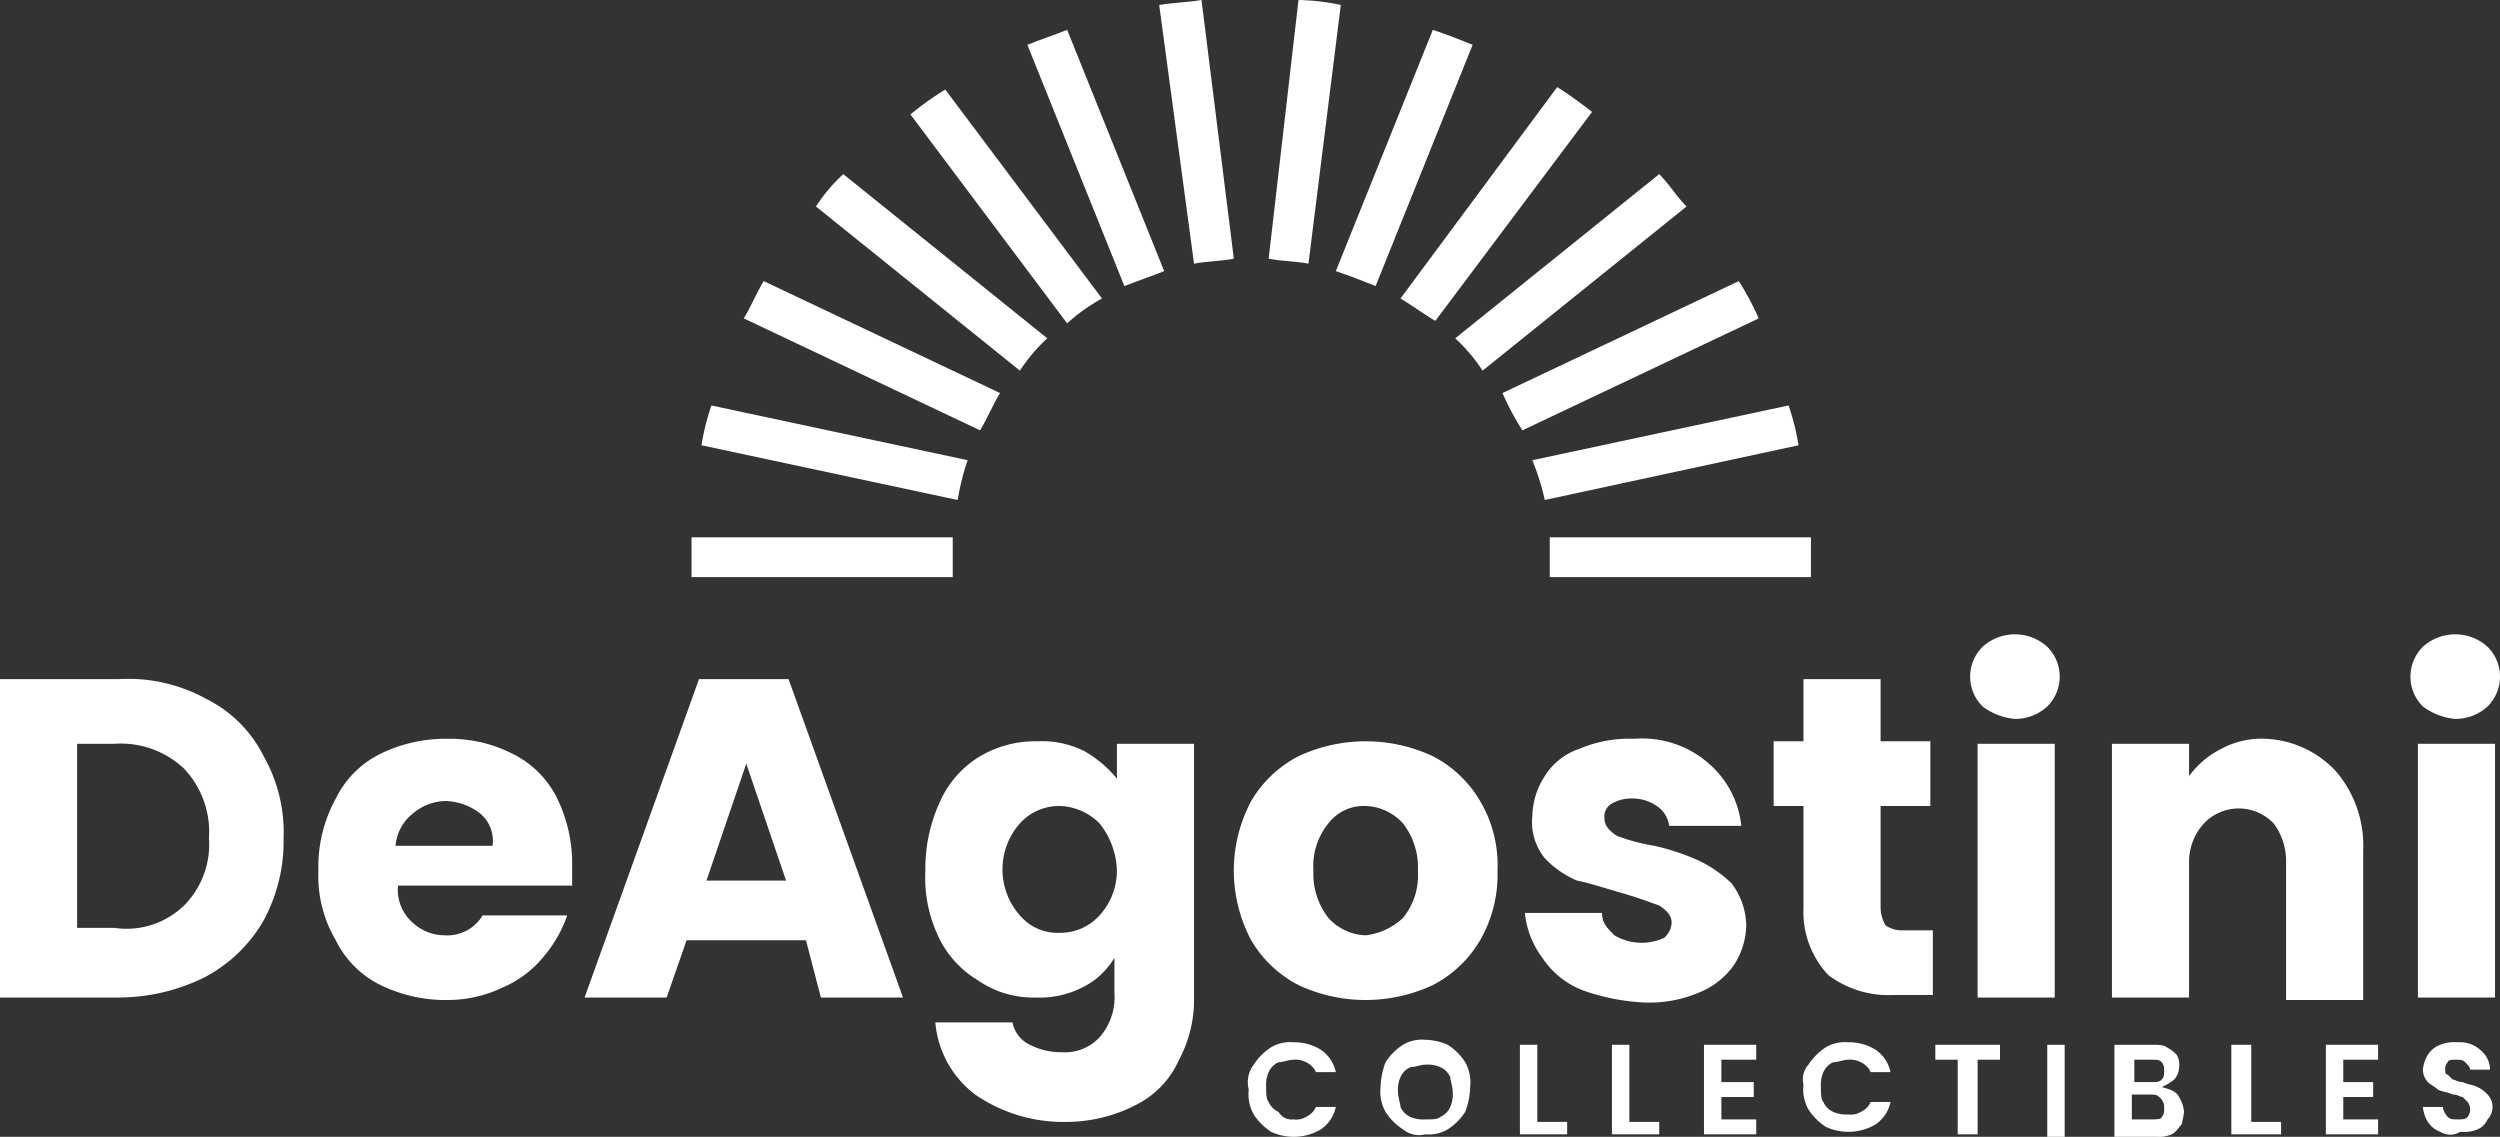
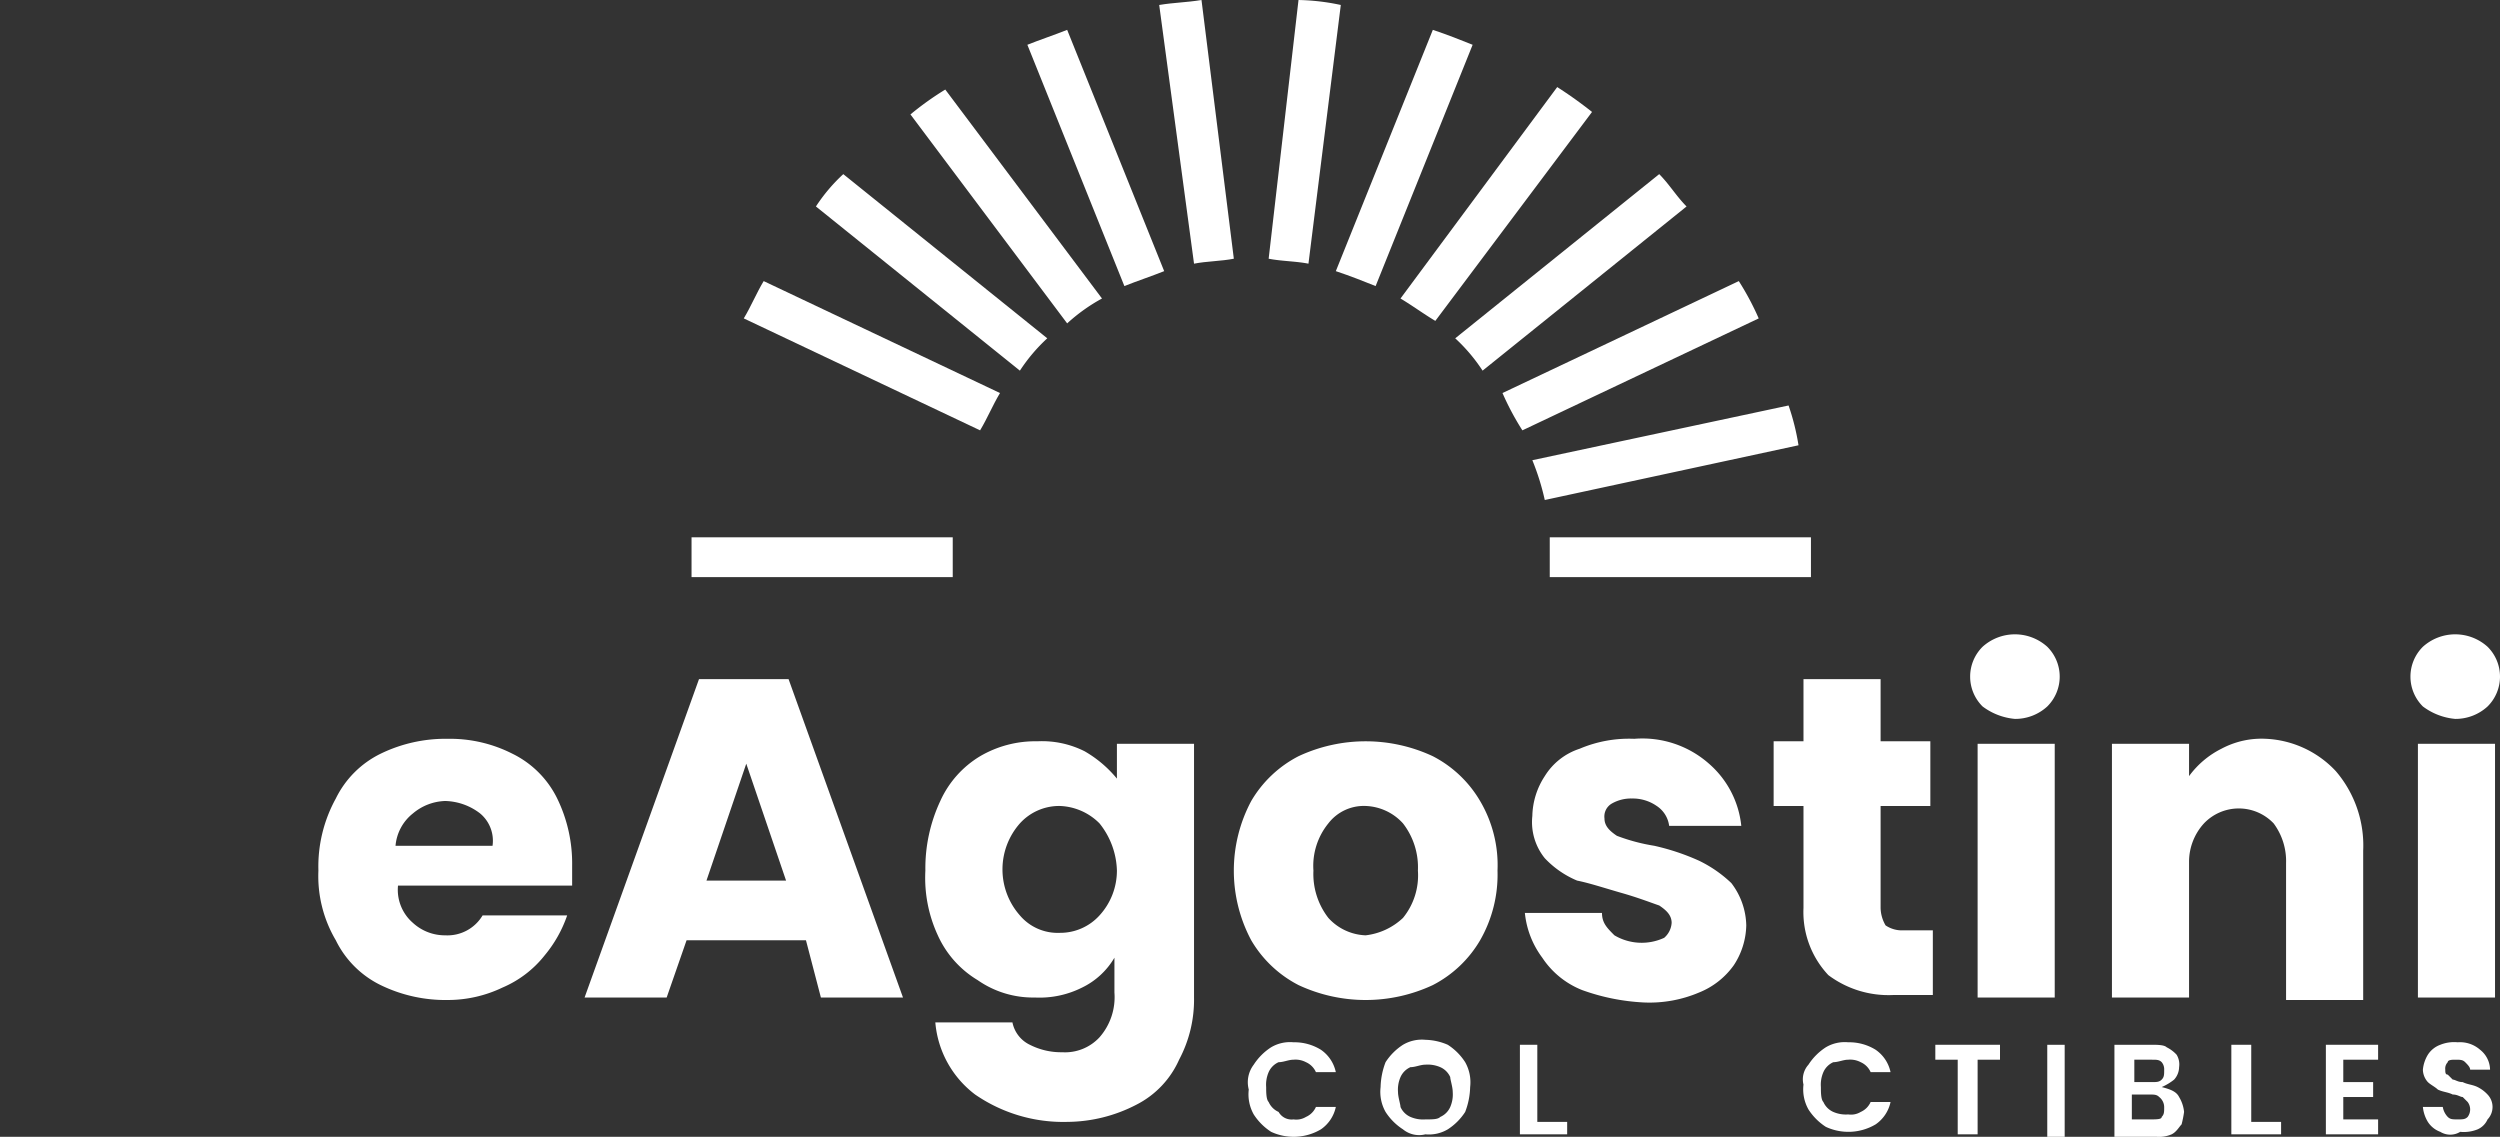
<svg xmlns="http://www.w3.org/2000/svg" id="logo_wht" width="100.5" height="45.7" viewBox="0 0 100.5 45.7">
  <rect x="0" y="0" width="100.5" height="45.7" fill="#333333" stroke="none" />
  <g id="グループ_20" data-name="グループ 20">
    <path id="パス_71" data-name="パス 71" d="M49.6,10.4,48.3,0c-.6.1-1.1.1-1.7.2L48,10.6C48.5,10.5,49.1,10.5,49.6,10.4Z" fill="#fff" />
    <path id="パス_72" data-name="パス 72" d="M52.6,10.6,53.9.2A8.807,8.807,0,0,0,52.2,0L51,10.4C51.5,10.5,52.1,10.5,52.6,10.6Z" fill="#fff" />
    <path id="パス_73" data-name="パス 73" d="M62.1,20.1l10.2-2.2a9.362,9.362,0,0,0-.4-1.6L61.6,18.5A9.829,9.829,0,0,1,62.1,20.1Z" fill="#fff" />
    <path id="パス_74" data-name="パス 74" d="M57.7,12.9,64,4.5a16.965,16.965,0,0,0-1.4-1L56.3,12C56.8,12.3,57.2,12.6,57.7,12.9Z" fill="#fff" />
    <path id="パス_75" data-name="パス 75" d="M59.6,14.9l8.2-6.6c-.4-.4-.7-.9-1.1-1.3l-8.2,6.6A6.885,6.885,0,0,1,59.6,14.9Z" fill="#fff" />
    <path id="パス_76" data-name="パス 76" d="M61.2,17.3l9.5-4.5a10.929,10.929,0,0,0-.8-1.5l-9.5,4.5A10.93,10.93,0,0,0,61.2,17.3Z" fill="#fff" />
    <path id="パス_77" data-name="パス 77" d="M55.3,11.5l3.9-9.7c-.5-.2-1-.4-1.6-.6l-3.9,9.7C54.3,11.1,54.8,11.3,55.3,11.5Z" fill="#fff" />
    <path id="パス_78" data-name="パス 78" d="M38.3,22.4v-.8H27.8v1.6H38.3Z" fill="#fff" />
    <path id="パス_79" data-name="パス 79" d="M72.8,21.6H62.3v1.6H72.8V21.6Z" fill="#fff" />
-     <path id="パス_80" data-name="パス 80" d="M38.9,18.5,28.6,16.3a9.363,9.363,0,0,0-.4,1.6l10.3,2.2A9.362,9.362,0,0,1,38.9,18.5Z" fill="#fff" />
    <path id="パス_81" data-name="パス 81" d="M40.2,15.8l-9.5-4.5c-.3.5-.5,1-.8,1.5l9.5,4.5C39.7,16.8,39.9,16.3,40.2,15.8Z" fill="#fff" />
    <path id="パス_82" data-name="パス 82" d="M46.8,10.9,42.9,1.2c-.5.2-1.1.4-1.6.6l3.9,9.7C45.7,11.3,46.3,11.1,46.8,10.9Z" fill="#fff" />
    <path id="パス_83" data-name="パス 83" d="M44.3,12,38,3.6a12.133,12.133,0,0,0-1.4,1L42.9,13A7.1,7.1,0,0,1,44.3,12Z" fill="#fff" />
    <path id="パス_84" data-name="パス 84" d="M42.1,13.6,33.9,7a6.885,6.885,0,0,0-1.1,1.3L41,14.9A6.885,6.885,0,0,1,42.1,13.6Z" fill="#fff" />
  </g>
  <g id="グループ_33" data-name="グループ 33">
    <g id="グループ_32" data-name="グループ 32">
      <g id="グループ_31" data-name="グループ 31">
        <g id="グループ_21" data-name="グループ 21">
-           <path id="パス_85" data-name="パス 85" d="M8.3,28.1a5.12,5.12,0,0,1,2.3,2.3,6.216,6.216,0,0,1,.8,3.3,6.71,6.71,0,0,1-.8,3.3,5.92,5.92,0,0,1-2.4,2.3,7.845,7.845,0,0,1-3.5.8H0V27.3H4.8A6.483,6.483,0,0,1,8.3,28.1Zm-.9,8.3a3.474,3.474,0,0,0,1-2.7,3.705,3.705,0,0,0-1-2.8,3.705,3.705,0,0,0-2.8-1H3.1v7.4H4.6A3.314,3.314,0,0,0,7.4,36.4Z" fill="#fff" />
-         </g>
+           </g>
        <g id="グループ_22" data-name="グループ 22">
          <path id="パス_86" data-name="パス 86" d="M23,34.8a5.954,5.954,0,0,0-.6-2.7,3.924,3.924,0,0,0-1.8-1.8,5.536,5.536,0,0,0-2.6-.6,5.954,5.954,0,0,0-2.7.6,3.924,3.924,0,0,0-1.8,1.8,5.664,5.664,0,0,0-.7,2.9,5.073,5.073,0,0,0,.7,2.8,3.924,3.924,0,0,0,1.8,1.8,5.954,5.954,0,0,0,2.7.6,5.091,5.091,0,0,0,2.2-.5,4.31,4.31,0,0,0,1.7-1.3,5.071,5.071,0,0,0,.9-1.6H19.4a1.645,1.645,0,0,1-1.5.8,1.9,1.9,0,0,1-1.3-.5,1.755,1.755,0,0,1-.6-1.5h7ZM15.9,34a1.858,1.858,0,0,1,.7-1.3,2.106,2.106,0,0,1,1.3-.5,2.389,2.389,0,0,1,1.4.5,1.428,1.428,0,0,1,.5,1.3Z" fill="#fff" />
        </g>
        <g id="グループ_23" data-name="グループ 23">
          <path id="パス_87" data-name="パス 87" d="M32.4,37.8H27.6l-.8,2.3H23.5l4.6-12.8h3.6l4.6,12.8H33Zm-.8-2.4L30,30.7l-1.6,4.7Z" fill="#fff" />
        </g>
        <g id="グループ_24" data-name="グループ 24">
          <path id="パス_88" data-name="パス 88" d="M43.6,30.2a4.735,4.735,0,0,1,1.3,1.1V29.9H48V40.1a5.135,5.135,0,0,1-.6,2.5,3.72,3.72,0,0,1-1.7,1.8,6.1,6.1,0,0,1-2.8.7A6.241,6.241,0,0,1,39.2,44a4.058,4.058,0,0,1-1.6-2.9h3.1a1.272,1.272,0,0,0,.7.9,2.768,2.768,0,0,0,1.3.3,1.887,1.887,0,0,0,1.5-.6,2.445,2.445,0,0,0,.6-1.8V38.5a3.039,3.039,0,0,1-1.3,1.2,3.807,3.807,0,0,1-1.9.4,3.891,3.891,0,0,1-2.3-.7,4.034,4.034,0,0,1-1.6-1.8,5.5,5.5,0,0,1-.5-2.6,6.388,6.388,0,0,1,.6-2.8,4.034,4.034,0,0,1,1.6-1.8,4.383,4.383,0,0,1,2.3-.6A3.807,3.807,0,0,1,43.6,30.2Zm.6,2.9a2.36,2.36,0,0,0-1.6-.7,2.13,2.13,0,0,0-1.6.7,2.793,2.793,0,0,0,0,3.7,1.99,1.99,0,0,0,1.6.7,2.13,2.13,0,0,0,1.6-.7,2.666,2.666,0,0,0,.7-1.8A3.157,3.157,0,0,0,44.2,33.1Z" fill="#fff" />
        </g>
        <g id="グループ_25" data-name="グループ 25">
          <path id="パス_89" data-name="パス 89" d="M52.2,39.6a4.689,4.689,0,0,1-1.9-1.8,5.95,5.95,0,0,1,0-5.6,4.689,4.689,0,0,1,1.9-1.8,6.375,6.375,0,0,1,5.4,0,4.689,4.689,0,0,1,1.9,1.8,5.073,5.073,0,0,1,.7,2.8,5.3,5.3,0,0,1-.7,2.8,4.689,4.689,0,0,1-1.9,1.8,6.375,6.375,0,0,1-5.4,0Zm4.2-2.7A2.707,2.707,0,0,0,57,35a2.883,2.883,0,0,0-.6-1.9,2.127,2.127,0,0,0-1.5-.7,1.8,1.8,0,0,0-1.5.7,2.707,2.707,0,0,0-.6,1.9,2.883,2.883,0,0,0,.6,1.9,2.127,2.127,0,0,0,1.5.7A2.628,2.628,0,0,0,56.4,36.9Z" fill="#fff" />
        </g>
        <g id="グループ_26" data-name="グループ 26">
          <path id="パス_90" data-name="パス 90" d="M63.6,39.8A3.435,3.435,0,0,1,62,38.5a3.594,3.594,0,0,1-.7-1.8h3.1c0,.4.2.6.5.9a2.148,2.148,0,0,0,2,.1.864.864,0,0,0,.3-.6c0-.3-.2-.5-.5-.7-.3-.1-.8-.3-1.5-.5s-1.3-.4-1.8-.5a3.805,3.805,0,0,1-1.3-.9,2.311,2.311,0,0,1-.5-1.7,3.022,3.022,0,0,1,.5-1.6,2.586,2.586,0,0,1,1.4-1.1,5.087,5.087,0,0,1,2.2-.4,4.04,4.04,0,0,1,3,1A3.825,3.825,0,0,1,70,33.2H67.1a1.126,1.126,0,0,0-.5-.8,1.689,1.689,0,0,0-1-.3,1.549,1.549,0,0,0-.8.2.6.6,0,0,0-.3.6c0,.3.2.5.5.7a7.544,7.544,0,0,0,1.5.4,9.3,9.3,0,0,1,1.8.6,5.084,5.084,0,0,1,1.3.9,2.887,2.887,0,0,1,.6,1.7,3.022,3.022,0,0,1-.5,1.6,3.142,3.142,0,0,1-1.4,1.1,5.087,5.087,0,0,1-2.2.4A8.5,8.5,0,0,1,63.6,39.8Z" fill="#fff" />
        </g>
        <g id="グループ_27" data-name="グループ 27">
          <path id="パス_91" data-name="パス 91" d="M77.7,37.4V40H76.1a4.033,4.033,0,0,1-2.6-.8,3.7,3.7,0,0,1-1-2.7V32.4H71.3V29.8h1.2V27.3h3.1v2.5h2v2.6h-2v4.1a1.445,1.445,0,0,0,.2.7,1.165,1.165,0,0,0,.7.2Z" fill="#fff" />
        </g>
        <g id="グループ_28" data-name="グループ 28">
          <path id="パス_92" data-name="パス 92" d="M79.7,28.4a1.69,1.69,0,0,1,0-2.4,1.94,1.94,0,0,1,2.6,0,1.69,1.69,0,0,1,0,2.4,1.9,1.9,0,0,1-1.3.5A2.541,2.541,0,0,1,79.7,28.4Zm2.9,1.5V40.1H79.5V29.9Z" fill="#fff" />
        </g>
        <g id="グループ_29" data-name="グループ 29">
          <path id="パス_93" data-name="パス 93" d="M93.9,31A4.591,4.591,0,0,1,95,34.2v6H91.9V34.7a2.544,2.544,0,0,0-.5-1.6,1.933,1.933,0,0,0-2.8,0,2.292,2.292,0,0,0-.6,1.5v5.5H84.9V29.9H88v1.3a3.611,3.611,0,0,1,1.3-1.1,3.425,3.425,0,0,1,1.8-.4A4.1,4.1,0,0,1,93.9,31Z" fill="#fff" />
        </g>
        <g id="グループ_30" data-name="グループ 30">
          <path id="パス_94" data-name="パス 94" d="M97.4,28.4a1.69,1.69,0,0,1,0-2.4,1.94,1.94,0,0,1,2.6,0,1.69,1.69,0,0,1,0,2.4,1.9,1.9,0,0,1-1.3.5A2.541,2.541,0,0,1,97.4,28.4Zm2.9,1.5V40.1H97.2V29.9Z" fill="#fff" />
        </g>
      </g>
    </g>
  </g>
  <g id="グループ_38" data-name="グループ 38">
    <g id="グループ_34" data-name="グループ 34">
      <path id="パス_95" data-name="パス 95" d="M50.4,42.8a2.336,2.336,0,0,1,.7-.7,1.486,1.486,0,0,1,.9-.2,2.016,2.016,0,0,1,1.1.3,1.456,1.456,0,0,1,.6.9h-.8a.781.781,0,0,0-.4-.4.9.9,0,0,0-.5-.1c-.2,0-.4.1-.6.1a.781.781,0,0,0-.4.4,1.268,1.268,0,0,0-.1.6c0,.2,0,.5.1.6a.781.781,0,0,0,.4.4.6.6,0,0,0,.6.3.749.749,0,0,0,.5-.1.781.781,0,0,0,.4-.4h.8a1.456,1.456,0,0,1-.6.9,2.148,2.148,0,0,1-2,.1,2.336,2.336,0,0,1-.7-.7,1.645,1.645,0,0,1-.2-1,1.163,1.163,0,0,1,.2-1" fill="#fff" />
      <path id="パス_96" data-name="パス 96" d="M57.9,44.9a.781.781,0,0,0,.4-.4,1.268,1.268,0,0,0,.1-.6c0-.2-.1-.5-.1-.6a.781.781,0,0,0-.4-.4,1.268,1.268,0,0,0-.6-.1c-.2,0-.4.1-.6.1a.781.781,0,0,0-.4.4,1.268,1.268,0,0,0-.1.6c0,.2.1.5.1.6a.781.781,0,0,0,.4.4,1.268,1.268,0,0,0,.6.1c.3,0,.5,0,.6-.1m-1.5.5a2.336,2.336,0,0,1-.7-.7,1.645,1.645,0,0,1-.2-1,2.958,2.958,0,0,1,.2-1,2.336,2.336,0,0,1,.7-.7,1.486,1.486,0,0,1,.9-.2,2.388,2.388,0,0,1,.9.2,2.311,2.311,0,0,1,.7.7,1.645,1.645,0,0,1,.2,1,2.958,2.958,0,0,1-.2,1,2.336,2.336,0,0,1-.7.7,1.486,1.486,0,0,1-.9.2,1.02,1.02,0,0,1-.9-.2" fill="#fff" />
    </g>
    <path id="パス_97" data-name="パス 97" d="M61.1,42v3.6H63v-.5H61.8V42Z" fill="#fff" />
-     <path id="パス_98" data-name="パス 98" d="M64.8,42v3.6h1.9v-.5H65.5V42Z" fill="#fff" />
-     <path id="パス_99" data-name="パス 99" d="M68.5,42v3.6h2.1V45H69.2v-.9h1.3v-.6H69.2v-.9h1.4V42Z" fill="#fff" />
    <g id="グループ_35" data-name="グループ 35">
      <path id="パス_100" data-name="パス 100" d="M72.7,42.8a2.336,2.336,0,0,1,.7-.7,1.486,1.486,0,0,1,.9-.2,2.016,2.016,0,0,1,1.1.3,1.456,1.456,0,0,1,.6.9h-.8a.781.781,0,0,0-.4-.4.9.9,0,0,0-.5-.1c-.2,0-.4.1-.6.1a.781.781,0,0,0-.4.4,1.268,1.268,0,0,0-.1.6c0,.2,0,.5.1.6a.781.781,0,0,0,.4.4,1.268,1.268,0,0,0,.6.1.749.749,0,0,0,.5-.1.781.781,0,0,0,.4-.4H76a1.456,1.456,0,0,1-.6.9,2.148,2.148,0,0,1-2,.1,2.336,2.336,0,0,1-.7-.7,1.645,1.645,0,0,1-.2-1,.882.882,0,0,1,.2-.8" fill="#fff" />
    </g>
    <path id="パス_101" data-name="パス 101" d="M77.8,42v.6h.9v3h.8v-3h.9V42Z" fill="#fff" />
    <rect id="長方形_3" data-name="長方形 3" width="0.7" height="3.7" transform="translate(82.3 42)" fill="#fff" />
    <g id="グループ_36" data-name="グループ 36">
      <path id="パス_102" data-name="パス 102" d="M86.9,44.9c.1-.1.1-.2.1-.4a.52.52,0,0,0-.2-.4c-.1-.1-.2-.1-.4-.1h-.7v1h.7c.3,0,.5,0,.5-.1m-1.1-1.4h.7c.2,0,.3,0,.4-.1s.1-.2.1-.4a.438.438,0,0,0-.1-.3c-.1-.1-.2-.1-.4-.1h-.7Zm1.8.6a1.421,1.421,0,0,1,.2.6,4.331,4.331,0,0,1-.1.5c-.1.1-.2.3-.4.4a1.268,1.268,0,0,1-.6.1H85V42h1.5c.2,0,.5,0,.6.1a1.38,1.38,0,0,1,.4.3.749.749,0,0,1,.1.5.764.764,0,0,1-.2.5,2.186,2.186,0,0,1-.5.3c.4.1.6.2.7.4" fill="#fff" />
    </g>
    <path id="パス_103" data-name="パス 103" d="M89.7,42v3.6h2v-.5H90.5V42Z" fill="#fff" />
    <path id="パス_104" data-name="パス 104" d="M93.5,42v3.6h2.1V45H94.2v-.9h1.2v-.6H94.2v-.9h1.4V42Z" fill="#fff" />
    <g id="グループ_37" data-name="グループ 37">
      <path id="パス_105" data-name="パス 105" d="M98.1,45.5a1,1,0,0,1-.5-.4,1.421,1.421,0,0,1-.2-.6h.8a.758.758,0,0,0,.2.4c.1.1.2.1.4.1s.3,0,.4-.1a.5.5,0,0,0,0-.6l-.2-.2c-.1,0-.2-.1-.4-.1-.2-.1-.4-.1-.6-.2-.1-.1-.3-.2-.4-.3a.764.764,0,0,1-.2-.5,1.421,1.421,0,0,1,.2-.6,1,1,0,0,1,.5-.4,1.483,1.483,0,0,1,.7-.1,1.222,1.222,0,0,1,.9.3,1.039,1.039,0,0,1,.4.8h-.8c0-.1-.1-.2-.2-.3s-.2-.1-.4-.1c-.1,0-.3,0-.3.1a.367.367,0,0,0-.1.3c0,.1,0,.2.1.2l.2.2c.1,0,.2.1.4.1.2.1.4.1.6.2a1.381,1.381,0,0,1,.4.3.725.725,0,0,1,0,1,.781.781,0,0,1-.4.4,1.483,1.483,0,0,1-.7.1.762.762,0,0,1-.8,0" fill="#fff" />
    </g>
  </g>
</svg>